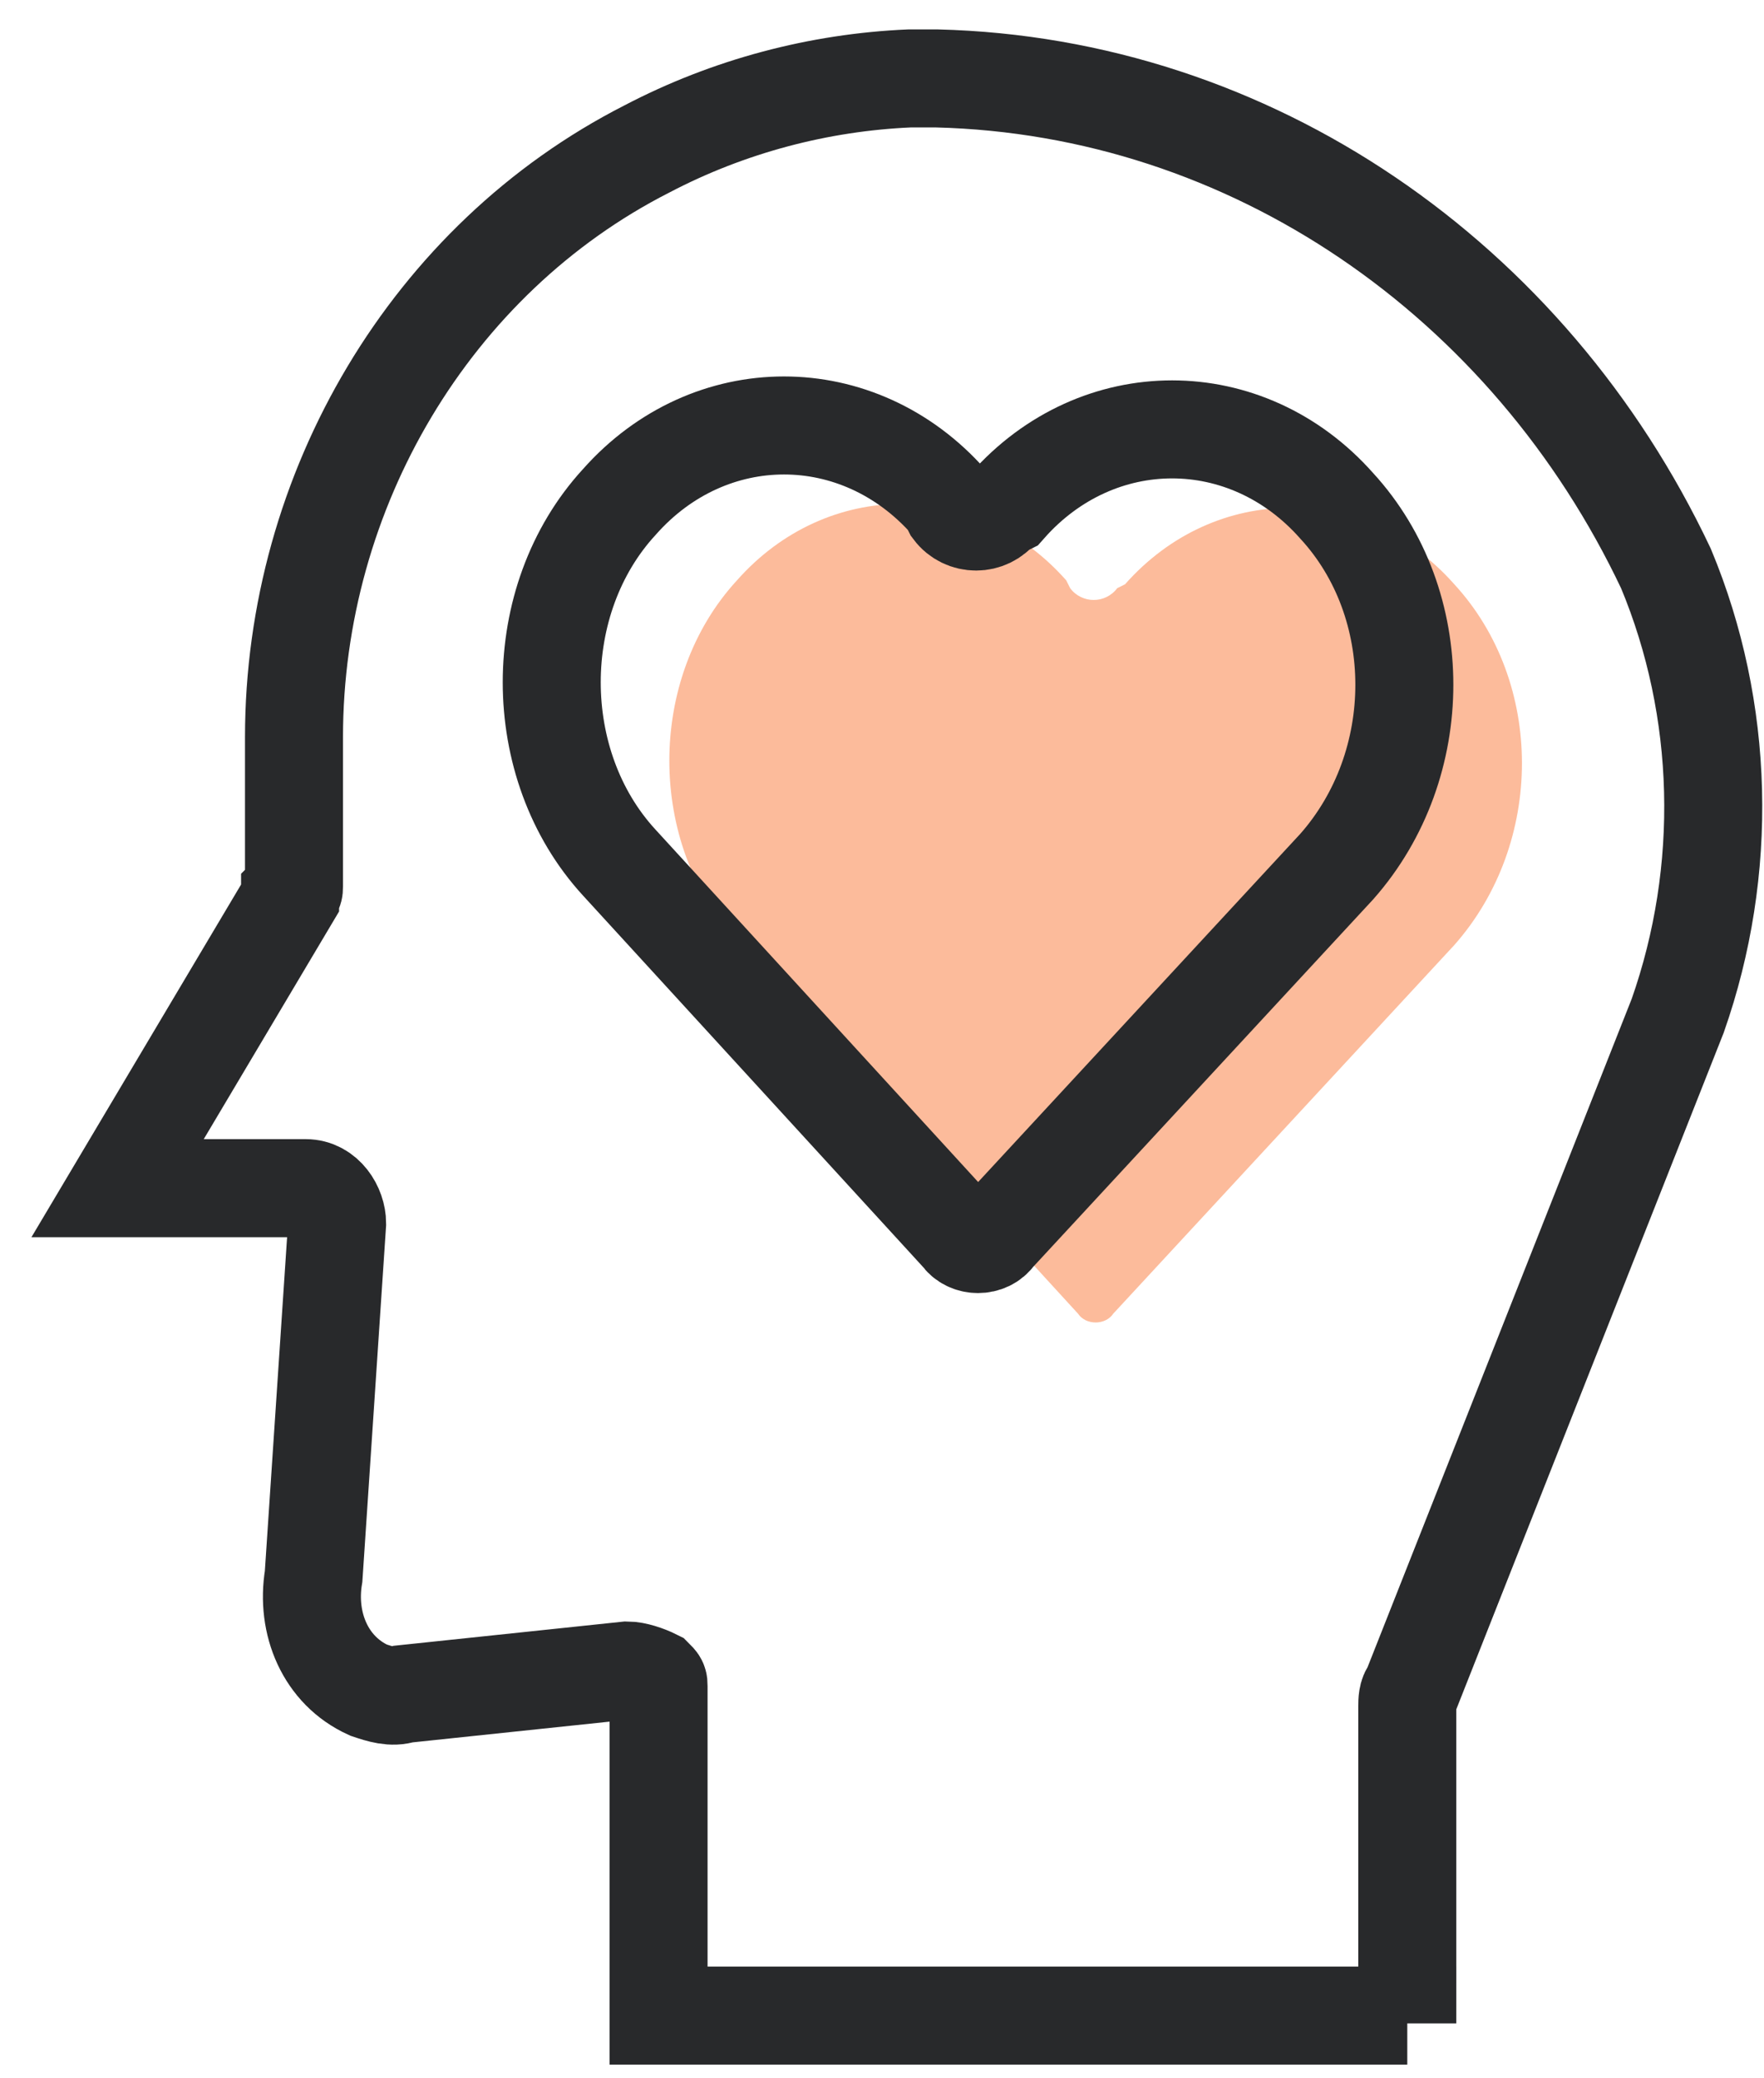
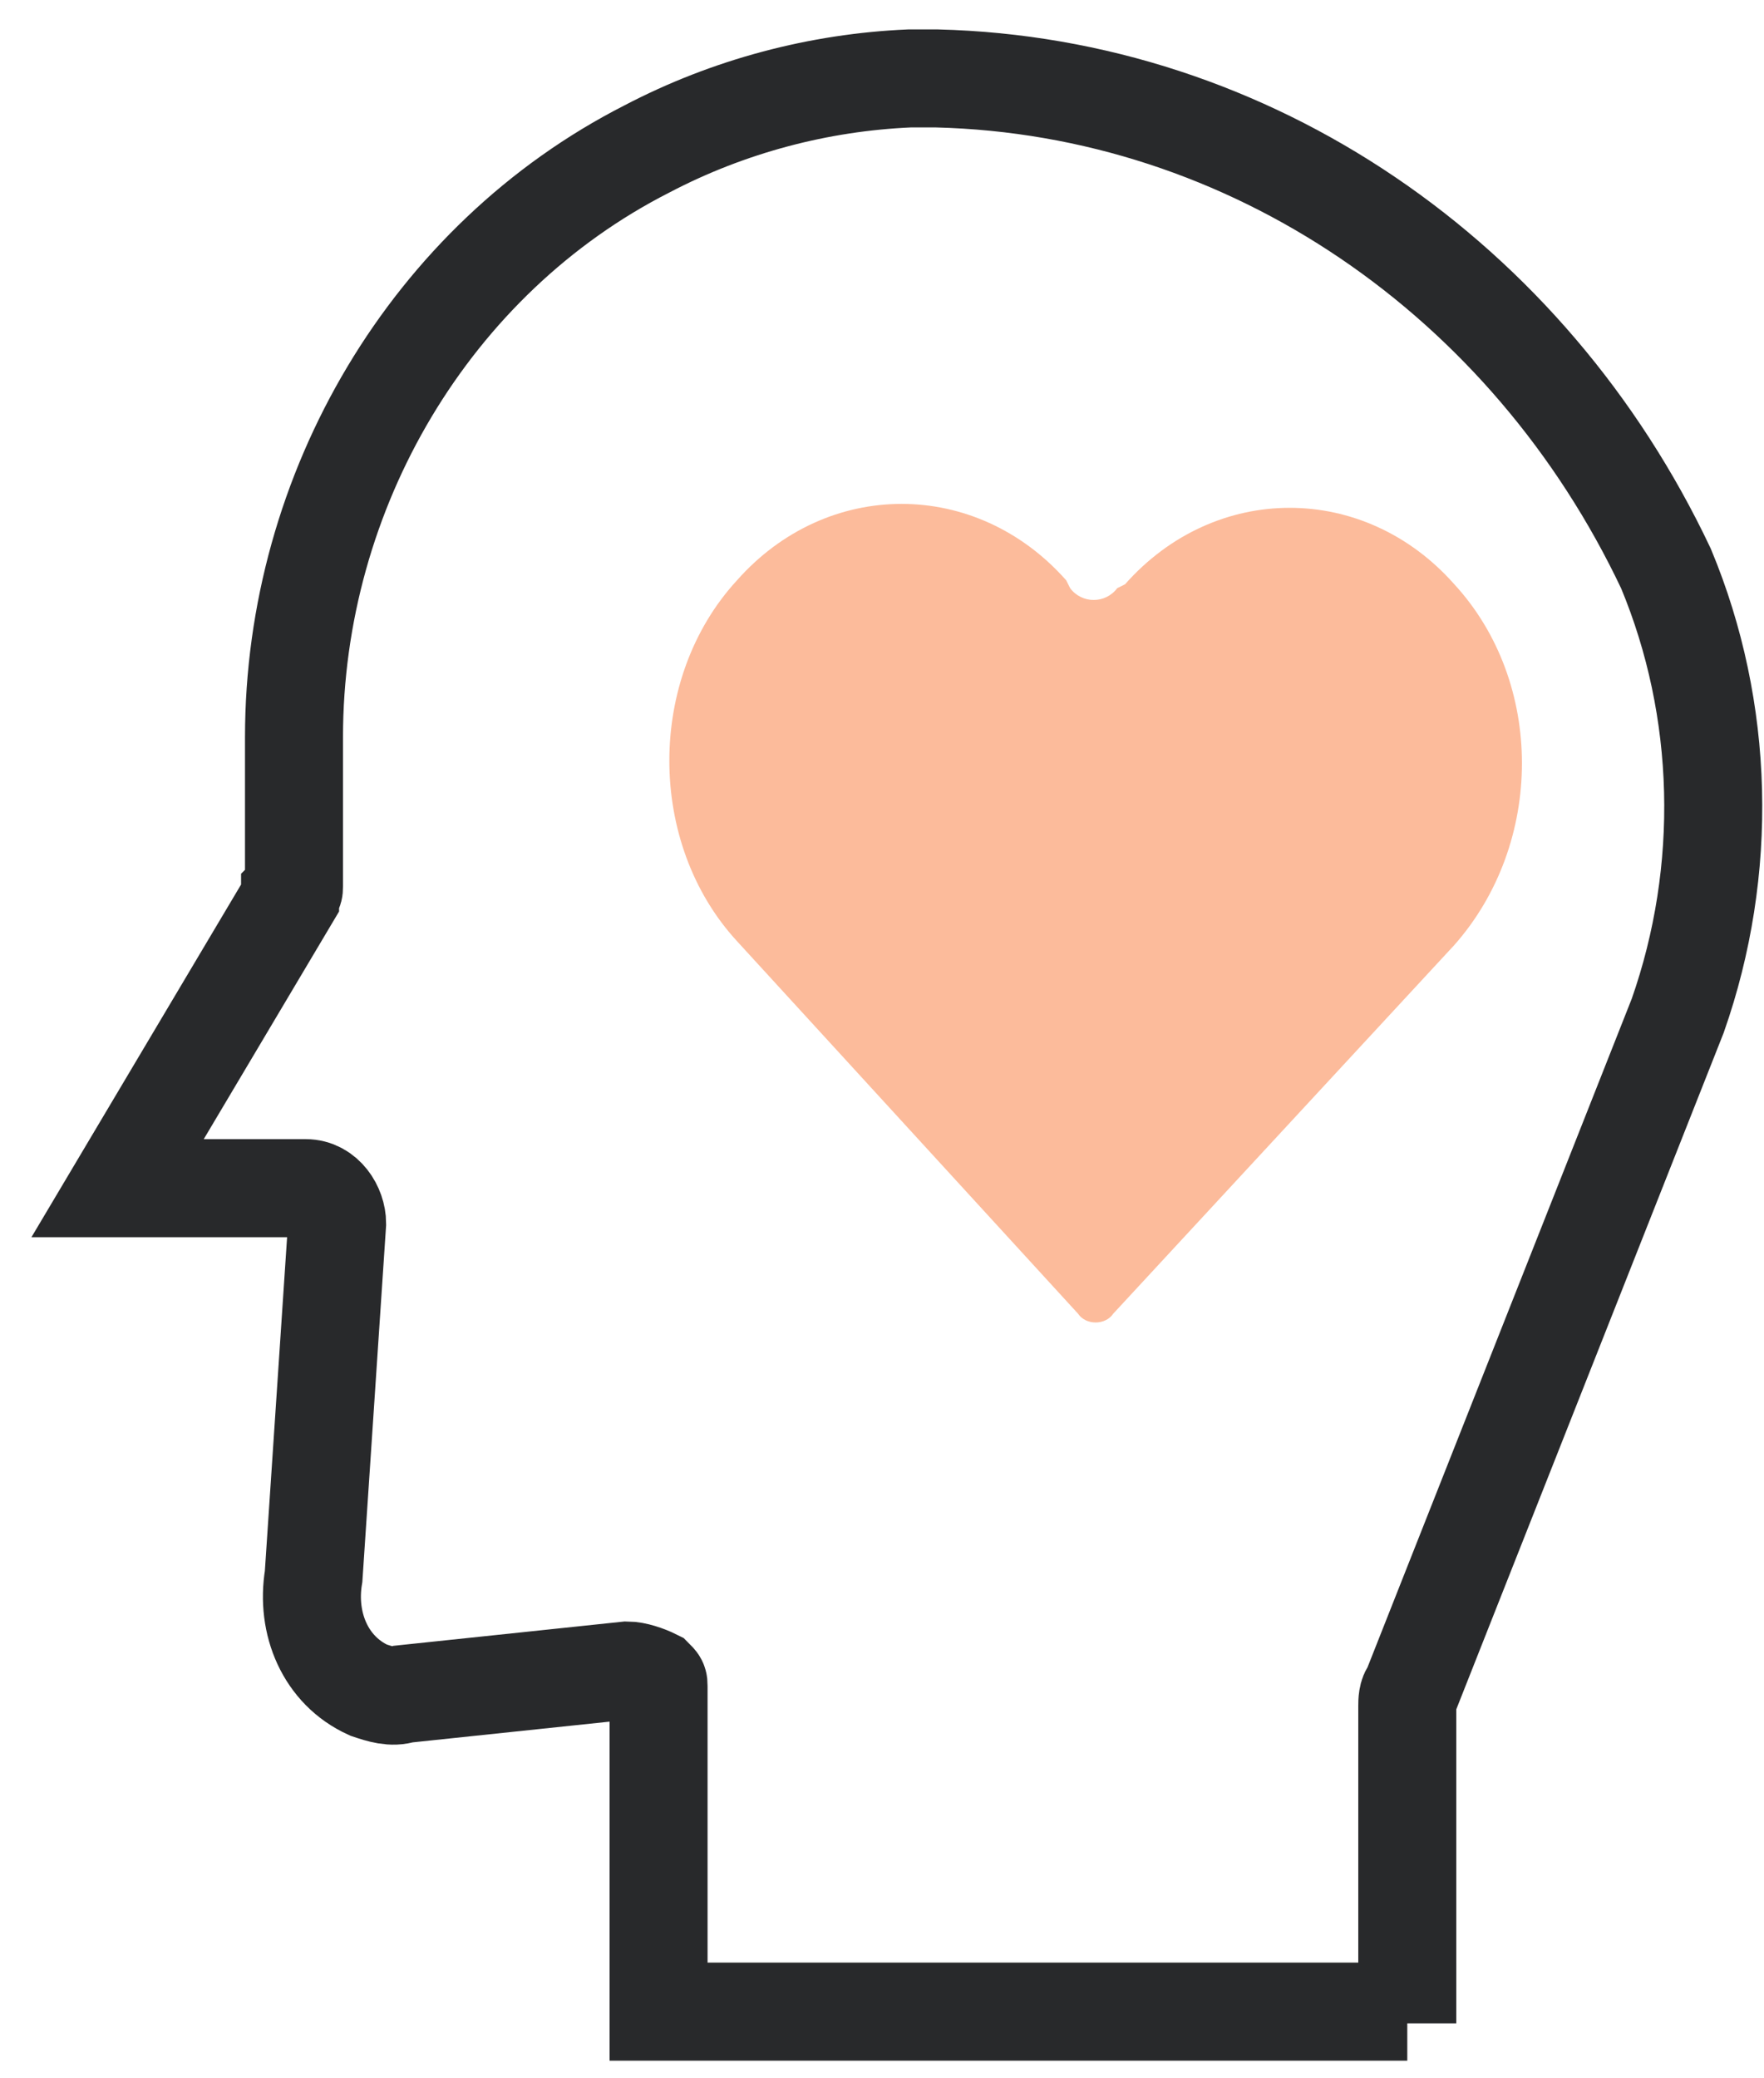
<svg xmlns="http://www.w3.org/2000/svg" version="1.1" id="Layer_1" x="0px" y="0px" viewBox="0 0 45 53" style="enable-background:new 0 0 45 53;" xml:space="preserve">
  <style type="text/css">
	.st0{fill:none;stroke:#28292B;stroke-width:2.5;}
	.st1{opacity:0.4;fill:#F95705;enable-background:new    ;}
</style>
-   <path id="Shape" class="st0" d="M35.9,51.6v-8c0,0,0,0,0-0.1s0-0.3,0.1-0.4l6.8-17.2c1.3-3.7,1.2-7.8-0.3-11.4  C39,7.1,31.9,2.2,23.9,2h-0.7c-2.3,0.1-4.6,0.7-6.7,1.8c-5.5,2.8-9,8.7-9,15v3.5c0,0,0,0,0,0.1s0,0.1,0,0.2s0,0.1-0.1,0.2  c0,0,0,0,0,0.1L3,30.3h4.8c0.5,0,0.8,0.5,0.8,0.9l-0.6,9c-0.2,1.2,0.3,2.4,1.4,2.9c0.3,0.1,0.6,0.2,0.9,0.1l5.7-0.6  c0.2,0,0.5,0.1,0.7,0.2l0,0l0,0c0.1,0.1,0.1,0.1,0.1,0.2v0.1v0.1c0,0,0,0,0,0.1s0,0,0,0.1v8h19.1V51.6z" />
+   <path id="Shape" class="st0" d="M35.9,51.6v-8c0,0,0,0,0-0.1s0-0.3,0.1-0.4l6.8-17.2c1.3-3.7,1.2-7.8-0.3-11.4  C39,7.1,31.9,2.2,23.9,2h-0.7c-2.3,0.1-4.6,0.7-6.7,1.8c-5.5,2.8-9,8.7-9,15v3.5c0,0,0,0,0,0.1s0,0.1,0,0.2s0,0.1-0.1,0.2  c0,0,0,0,0,0.1L3,30.3h4.8c0.5,0,0.8,0.5,0.8,0.9l-0.6,9c-0.2,1.2,0.3,2.4,1.4,2.9c0.3,0.1,0.6,0.2,0.9,0.1l5.7-0.6  c0.2,0,0.5,0.1,0.7,0.2l0,0l0,0c0.1,0.1,0.1,0.1,0.1,0.2v0.1c0,0,0,0,0,0.1s0,0,0,0.1v8h19.1V51.6z" />
  <path id="Shape_00000093155947579423913840000009133957580448339113_" class="st1" d="M37.1,24.1c2.3-2.6,2.3-6.7,0-9.2  c-2.3-2.6-6.1-2.6-8.4,0L28.5,15c-0.3,0.4-0.9,0.4-1.2,0l-0.1-0.2c-2.3-2.6-6.1-2.6-8.4,0c-2.3,2.5-2.3,6.7,0,9.2l8.7,9.5  c0.2,0.3,0.7,0.3,0.9,0l0,0L37.1,24.1L37.1,24.1z" />
-   <path id="Shape_00000111167259958870025120000013508491990062618774_" class="st0" d="M34.1,22.1c2.3-2.6,2.3-6.7,0-9.2  c-2.3-2.6-6.1-2.6-8.4,0L25.5,13c-0.3,0.4-0.9,0.4-1.2,0l-0.1-0.2c-2.3-2.6-6.1-2.6-8.4,0c-2.3,2.5-2.3,6.7,0,9.2l8.7,9.5  c0.2,0.3,0.7,0.3,0.9,0l0,0L34.1,22.1L34.1,22.1z" />
</svg>